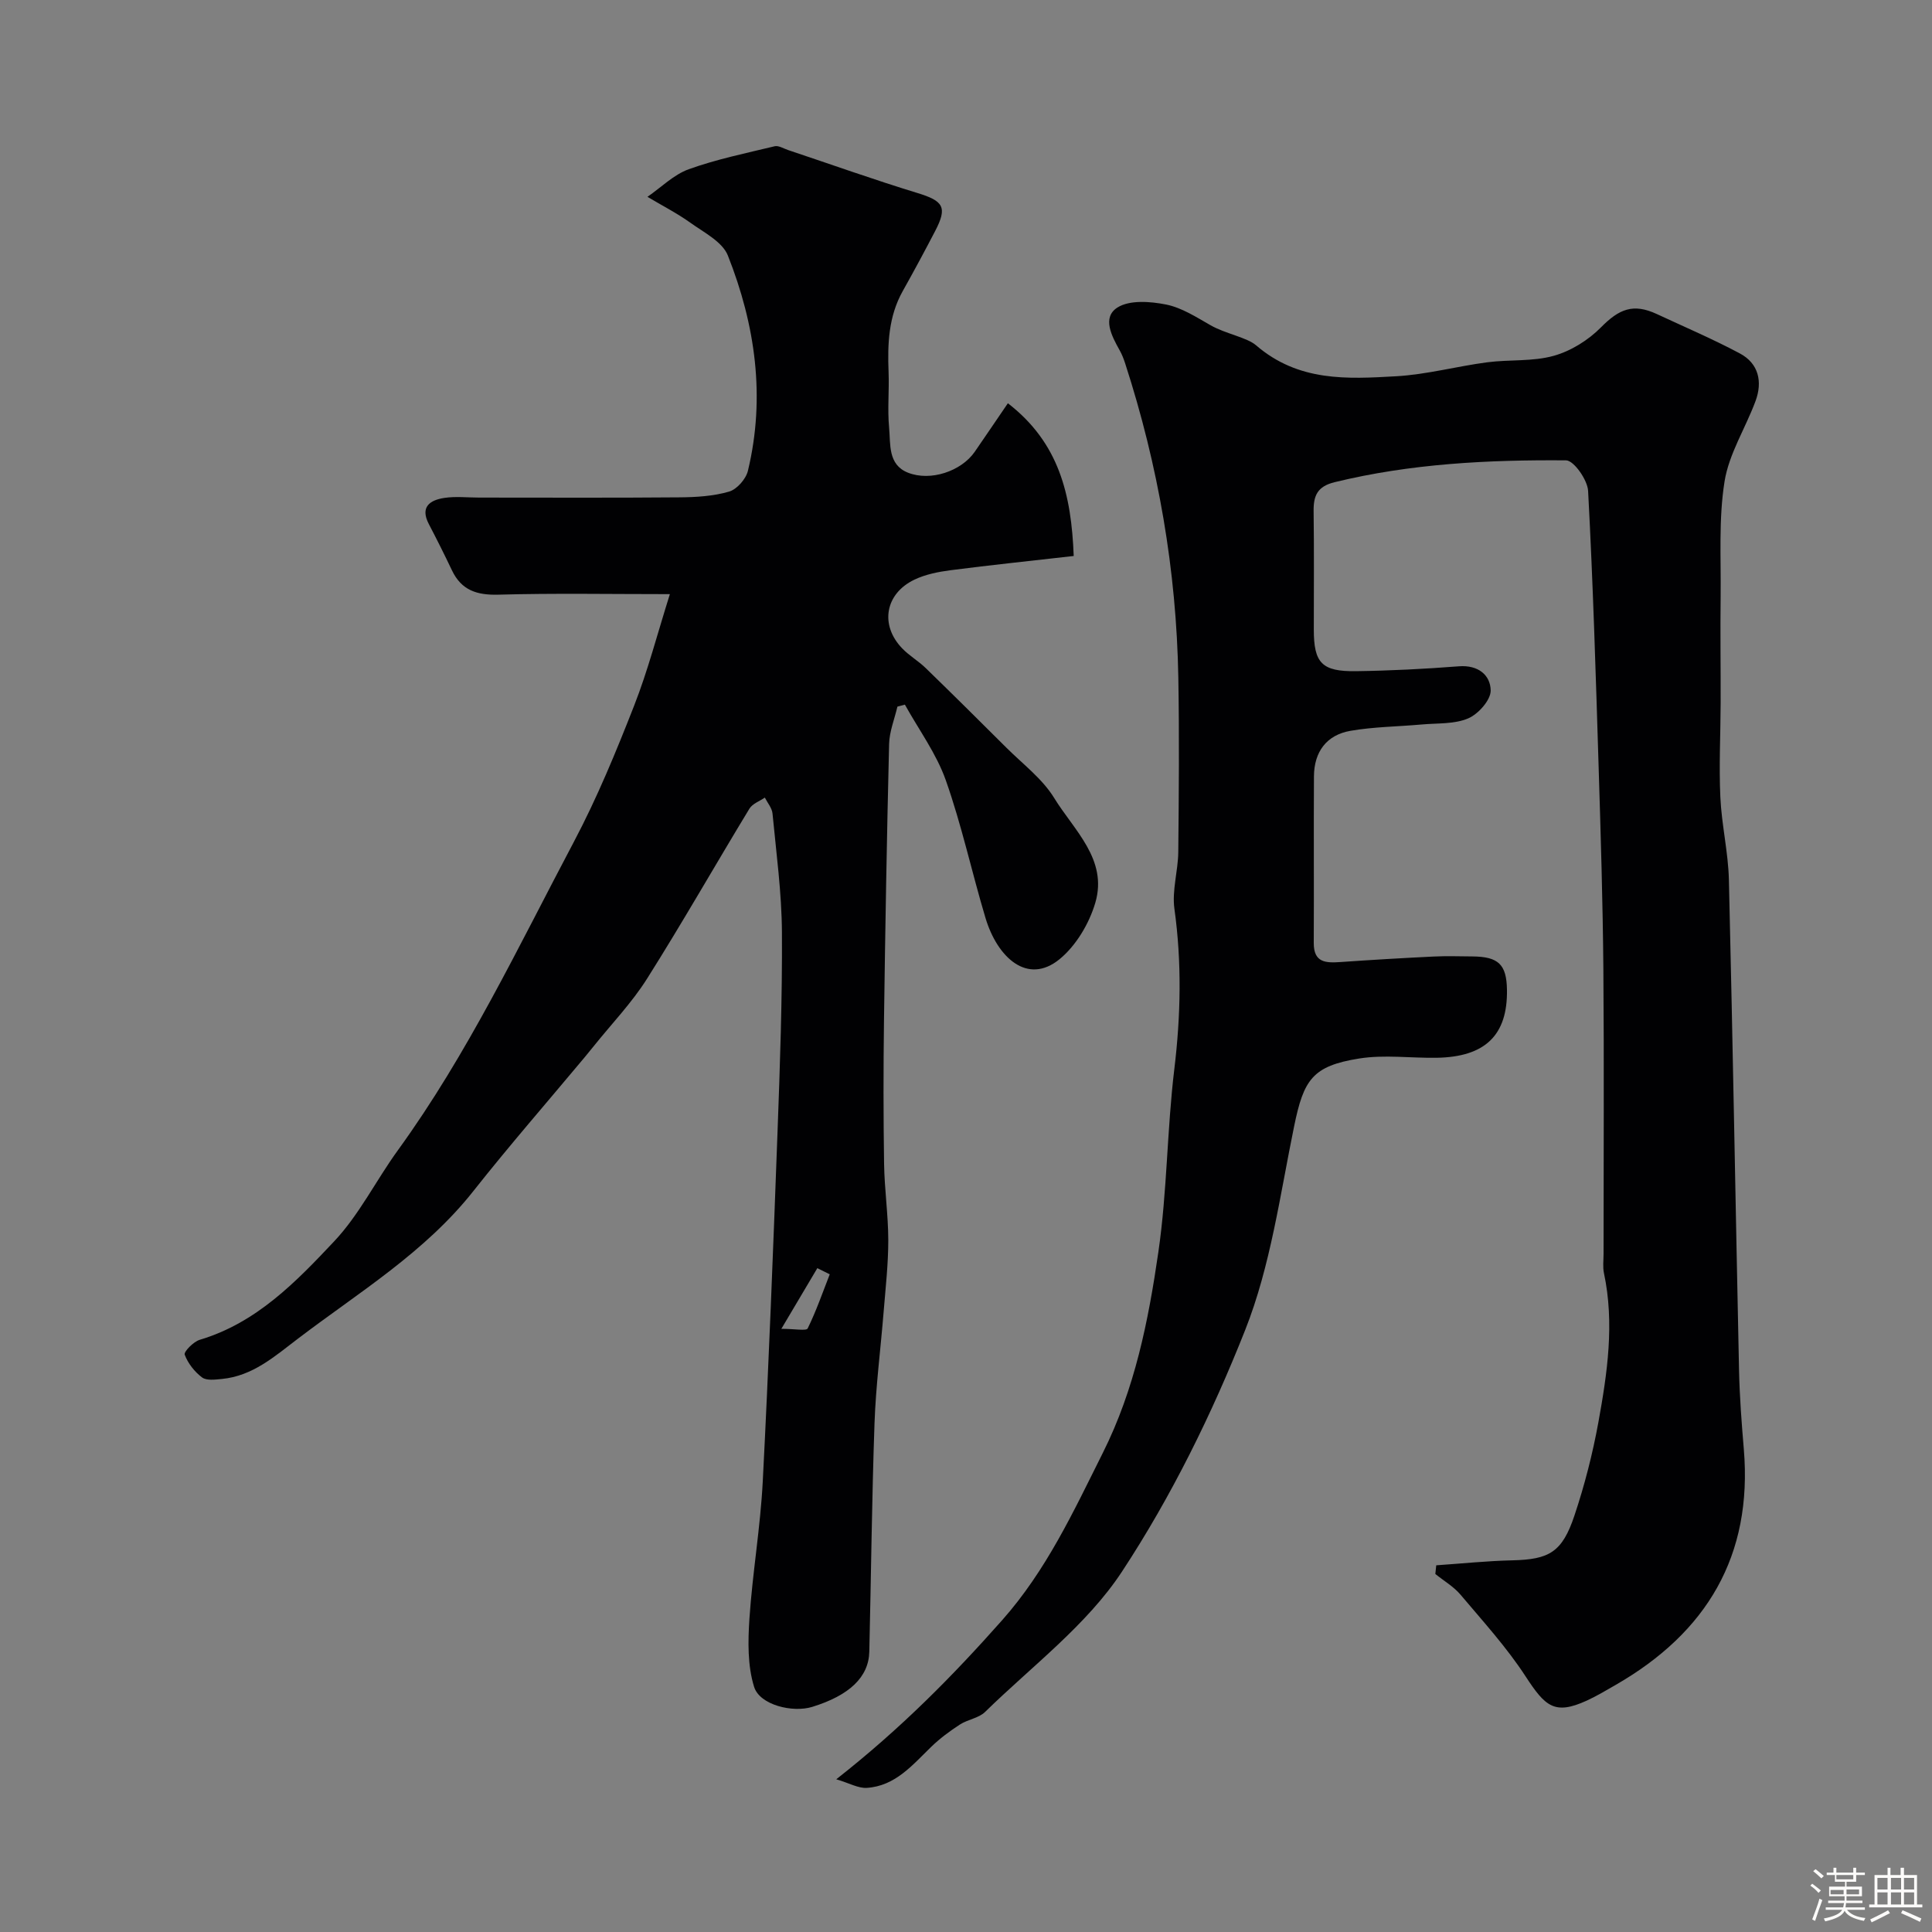
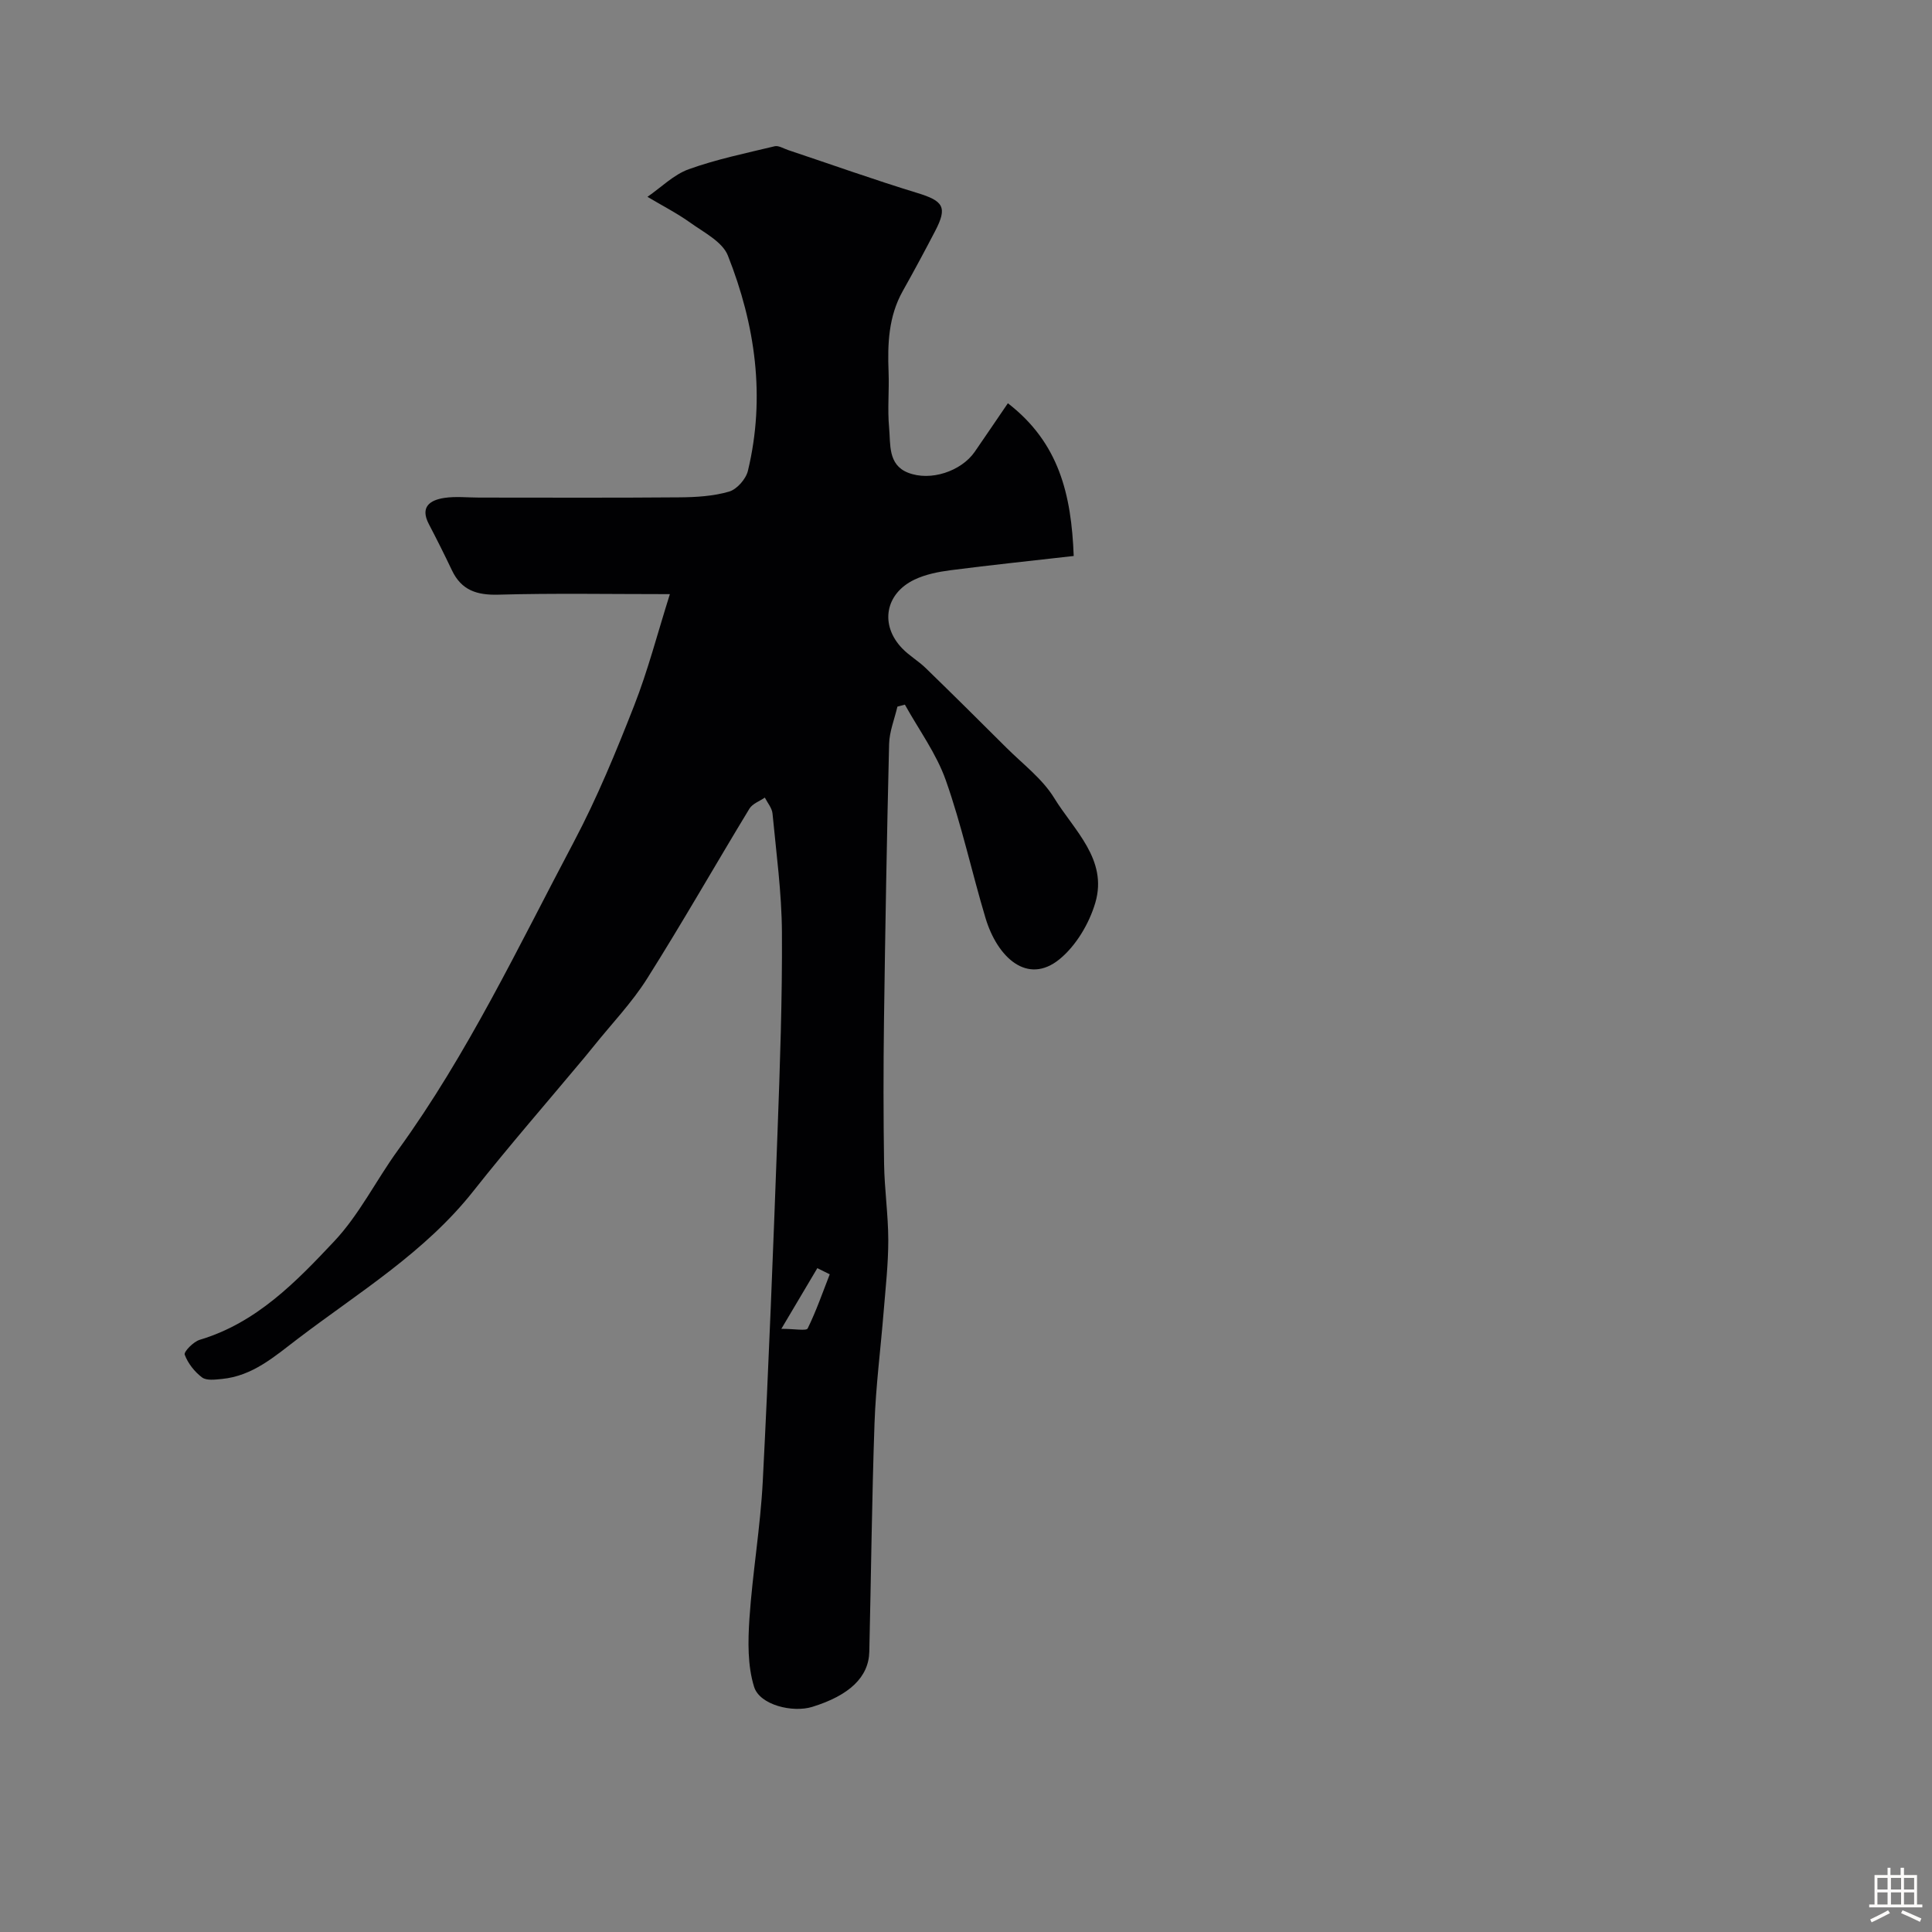
<svg xmlns="http://www.w3.org/2000/svg" enable-background="new 0 0 400 400" viewBox="0 0 400 400">
  <rect x="0" y="0" width="400" height="400" fill="#808080" stroke="none" />
-   <path d="m374.8 390.4.4-.4c.7.5 1.3 1 1.8 1.4l-.5.5c-.5-.6-1.1-1.1-1.7-1.5zm1 7.3-.6-.3c.5-1.4 1.1-2.8 1.5-4.3.2.1.4.2.6.3-.5 1.3-1 2.8-1.5 4.3zm-.4-10.3.5-.4c.4.3 1 .8 1.7 1.4l-.5.5c-.5-.5-1.1-1-1.7-1.5zm2.5.3h1.7v-1h.6v1h3.5v-1h.6v1h1.8v.5h-1.8v1.4h-2v1h3.2v2h-3.2v.9h3.3v.5h-3.4c0 .3-.1.6-.1.9h4v.5h-3.7c.7.9 1.9 1.5 3.8 1.7-.1.2-.2.4-.3.6-2.1-.4-3.5-1.1-4-2.1-.4 1-1.8 1.7-4 2.2-.1-.2-.2-.4-.3-.6 2.1-.4 3.4-1 3.8-1.8h-3.4v-.5h3.6c.1-.3.1-.6.2-.9h-3.3v-.5h3.4c0-.3 0-.6 0-.9h-3.2v-2h3.3v-1h-2.1v-1.4h-1.7v-.5zm1.1 3.5v1h2.7c0-.3 0-.4 0-.4 0-.1 0-.2 0-.2 0-.1 0-.2 0-.3h-2.7zm1.2-3v.9h3.5v-.9zm4.7 3h-2.6v.6.4h2.6z" fill="#fcfbfa" />
  <path d="m393.6 386.7h.6v1.5h2.7v6.1h1.1v.6h-11v-.6h1.1v-6.1h2.7v-1.5h.6v1.5h2.1v-1.5zm-2.7 8.8.4.6c-1.2.6-2.5 1.3-3.8 1.9-.1-.2-.2-.4-.3-.6 1.2-.6 2.5-1.2 3.7-1.9zm-2.2-6.7v2.4h2.1v-2.4zm0 3v2.5h2.1v-2.5zm2.8-3v2.4h2.1v-2.4zm0 3v2.5h2.1v-2.5zm6 6.1c-1.4-.7-2.7-1.3-3.9-1.8l.3-.6c1.5.6 2.7 1.2 3.9 1.7zm-1.2-9.1h-2.1v2.4h2.1zm-2.1 3v2.5h2.1v-2.5z" fill="#fcfbfa" />
  <g fill="#010103">
-     <path d="m297.36 324.08c5.25-.36 10.49-.91 15.74-1.03 7.64-.18 10.33-1.65 12.88-9.3 2.1-6.28 3.76-12.77 4.95-19.29 1.85-10.2 3.36-20.48 1.15-30.88-.27-1.28-.08-2.66-.08-3.99 0-19.66.12-39.33-.04-58.99-.12-13.94-.55-27.87-.98-41.8-.59-19.06-1.16-38.12-2.18-57.16-.12-2.28-2.96-6.31-4.56-6.33-16.1-.13-32.15.67-47.92 4.52-3.56.87-4.39 2.77-4.35 6 .11 8.16.04 16.33.04 24.5 0 6.93 1.64 8.73 8.75 8.63 7.1-.1 14.21-.46 21.3-1.01 3.97-.31 6.52 1.81 6.57 5 .03 1.98-2.57 4.9-4.67 5.79-2.88 1.22-6.4.96-9.66 1.26-4.91.44-9.88.47-14.71 1.31-4.96.86-7.52 4.37-7.55 9.42-.07 11.5.02 23-.04 34.5-.02 4.13 2.53 4.15 5.54 3.95 6.42-.45 12.86-.83 19.29-1.14 2.66-.13 5.33-.04 8-.02 5.41.04 7.09 1.66 7.17 6.9.15 9.37-4.48 13.91-14.53 14.08-5.36.09-10.82-.68-16.05.15-9.72 1.55-11.51 4.39-13.49 14.06-2.91 14.17-4.86 28.85-10.13 42.16-6.87 17.36-15.27 34.45-25.51 50.02-7.3 11.1-18.65 19.56-28.34 29.05-1.32 1.29-3.59 1.55-5.22 2.61-2.09 1.36-4.14 2.87-5.93 4.61-3.89 3.77-7.44 8.12-13.34 8.5-1.76.11-3.59-.97-6.32-1.78 13.47-10.58 24.13-21.42 34.32-32.91 9.2-10.38 14.77-22.48 20.85-34.63 6.66-13.29 9.45-27.37 11.52-41.64 1.82-12.51 1.78-25.28 3.3-37.85 1.34-11.12 1.56-22.09.02-33.19-.53-3.81.76-7.84.8-11.77.12-12.03.22-24.06.01-36.08-.39-22.23-4.15-43.92-11.01-65.08-.3-.93-.66-1.86-1.14-2.71-1.66-2.96-3.68-6.8-.46-8.85 2.52-1.6 6.81-1.27 10.08-.62 3.24.65 6.27 2.62 9.22 4.3 3.07 1.75 7.51 2.51 9.39 4.13 8.82 7.6 18.9 6.99 29.03 6.42 6.31-.36 12.54-2.06 18.84-2.89 4.58-.6 9.39-.12 13.76-1.34 3.57-.99 7.18-3.25 9.8-5.9 3.76-3.81 6.67-5.02 11.56-2.75 5.75 2.68 11.59 5.17 17.18 8.15 3.91 2.08 4.73 5.86 3.26 9.85-2.07 5.6-5.5 10.91-6.42 16.66-1.24 7.76-.72 15.8-.81 23.73-.09 7.39.02 14.78 0 22.17-.02 6.49-.36 12.99-.06 19.46.26 5.72 1.63 11.4 1.77 17.11.81 33.86 1.38 67.73 2.1 101.59.12 5.44.53 10.88.99 16.3 1.85 22.1-7.7 37.97-26.53 48.8-1.97 1.13-3.93 2.31-6 3.26-6.69 3.05-8.6 1.18-12.67-5.05-3.91-6-8.8-11.37-13.44-16.87-1.43-1.7-3.47-2.88-5.23-4.3.05-.62.12-1.21.19-1.8z" />
+     <path d="m297.36 324.08z" />
    <path d="m208.67 83.49c10.6 8.18 13.15 18.91 13.63 31.62-8.76 1-17.15 1.87-25.51 2.95-2.54.33-5.19.86-7.47 1.95-6.08 2.91-7.18 9.39-2.55 14.21 1.46 1.53 3.37 2.62 4.89 4.1 5.6 5.44 11.14 10.93 16.66 16.44 3.41 3.41 7.48 6.45 9.94 10.46 4.08 6.66 11.13 12.72 8.52 21.66-1.26 4.31-3.99 8.91-7.41 11.71-6.66 5.43-12.88-.37-15.33-8.52-2.84-9.48-4.93-19.21-8.22-28.52-1.95-5.53-5.59-10.46-8.47-15.66-.52.14-1.03.27-1.55.41-.6 2.58-1.66 5.15-1.72 7.75-.47 19.1-.8 38.2-1.06 57.3-.13 9.87-.13 19.74.02 29.61.08 5.27.86 10.54.87 15.8 0 4.93-.56 9.87-.96 14.8-.62 7.7-1.62 15.39-1.89 23.1-.55 15.76-.71 31.53-1.08 47.3-.12 5.27-4.12 9.05-11.81 11.43-4.04 1.25-10.86-.37-12.04-4.14-1.37-4.39-1.28-9.43-.97-14.13.64-9.48 2.27-18.9 2.76-28.38 1.24-24.12 2.17-48.27 3.06-72.41.51-13.76.99-27.54.91-41.3-.05-8.21-1.17-16.41-1.95-24.6-.11-1.14-1.04-2.21-1.59-3.3-1.08.75-2.55 1.26-3.18 2.28-7.11 11.71-13.89 23.63-21.2 35.21-3.16 5.01-7.36 9.37-11.08 14.02-.62.77-1.24 1.53-1.87 2.29-7.68 9.2-15.57 18.25-23 27.65-10.05 12.73-23.73 20.98-36.35 30.59-4.85 3.69-9.36 7.71-15.73 8.33-1.38.13-3.18.38-4.11-.32-1.55-1.17-2.93-2.92-3.59-4.72-.22-.59 1.81-2.68 3.12-3.07 11.73-3.5 19.92-11.98 27.84-20.4 5.19-5.52 8.66-12.61 13.16-18.82 14.49-19.98 24.99-42.23 36.47-63.91 4.79-9.06 8.72-18.61 12.46-28.16 2.86-7.29 4.83-14.94 7.4-23.09-12.57 0-24.05-.21-35.52.11-4.46.12-7.64-.92-9.6-5.04-1.53-3.22-3.13-6.41-4.78-9.57-1.87-3.57.24-4.97 3.19-5.42 2.36-.36 4.82-.07 7.23-.07 13.83 0 27.67.07 41.5-.05 3.43-.03 6.98-.24 10.24-1.19 1.62-.47 3.49-2.6 3.9-4.31 3.67-15.28 1.53-30.21-4.15-44.56-1.13-2.85-4.94-4.77-7.76-6.79-2.81-2.01-5.92-3.59-8.89-5.37 2.83-1.95 5.42-4.58 8.54-5.71 5.76-2.07 11.83-3.32 17.8-4.76.8-.19 1.82.46 2.73.77 8.93 2.98 17.79 6.15 26.79 8.9 5.44 1.66 6.29 2.93 3.69 7.91-2.17 4.17-4.4 8.31-6.7 12.41-2.95 5.26-3.16 10.95-2.93 16.76.15 3.83-.25 7.69.11 11.49.32 3.43-.29 7.68 3.9 9.34 4.69 1.86 11.02-.31 13.8-4.28 2.23-3.22 4.4-6.45 6.89-10.09zm-36.88 180.34c-.86-.42-1.71-.84-2.57-1.27-2.25 3.79-4.51 7.59-7.45 12.56 2.82 0 5.18.47 5.45-.08 1.77-3.61 3.1-7.45 4.57-11.21z" />
  </g>
</svg>